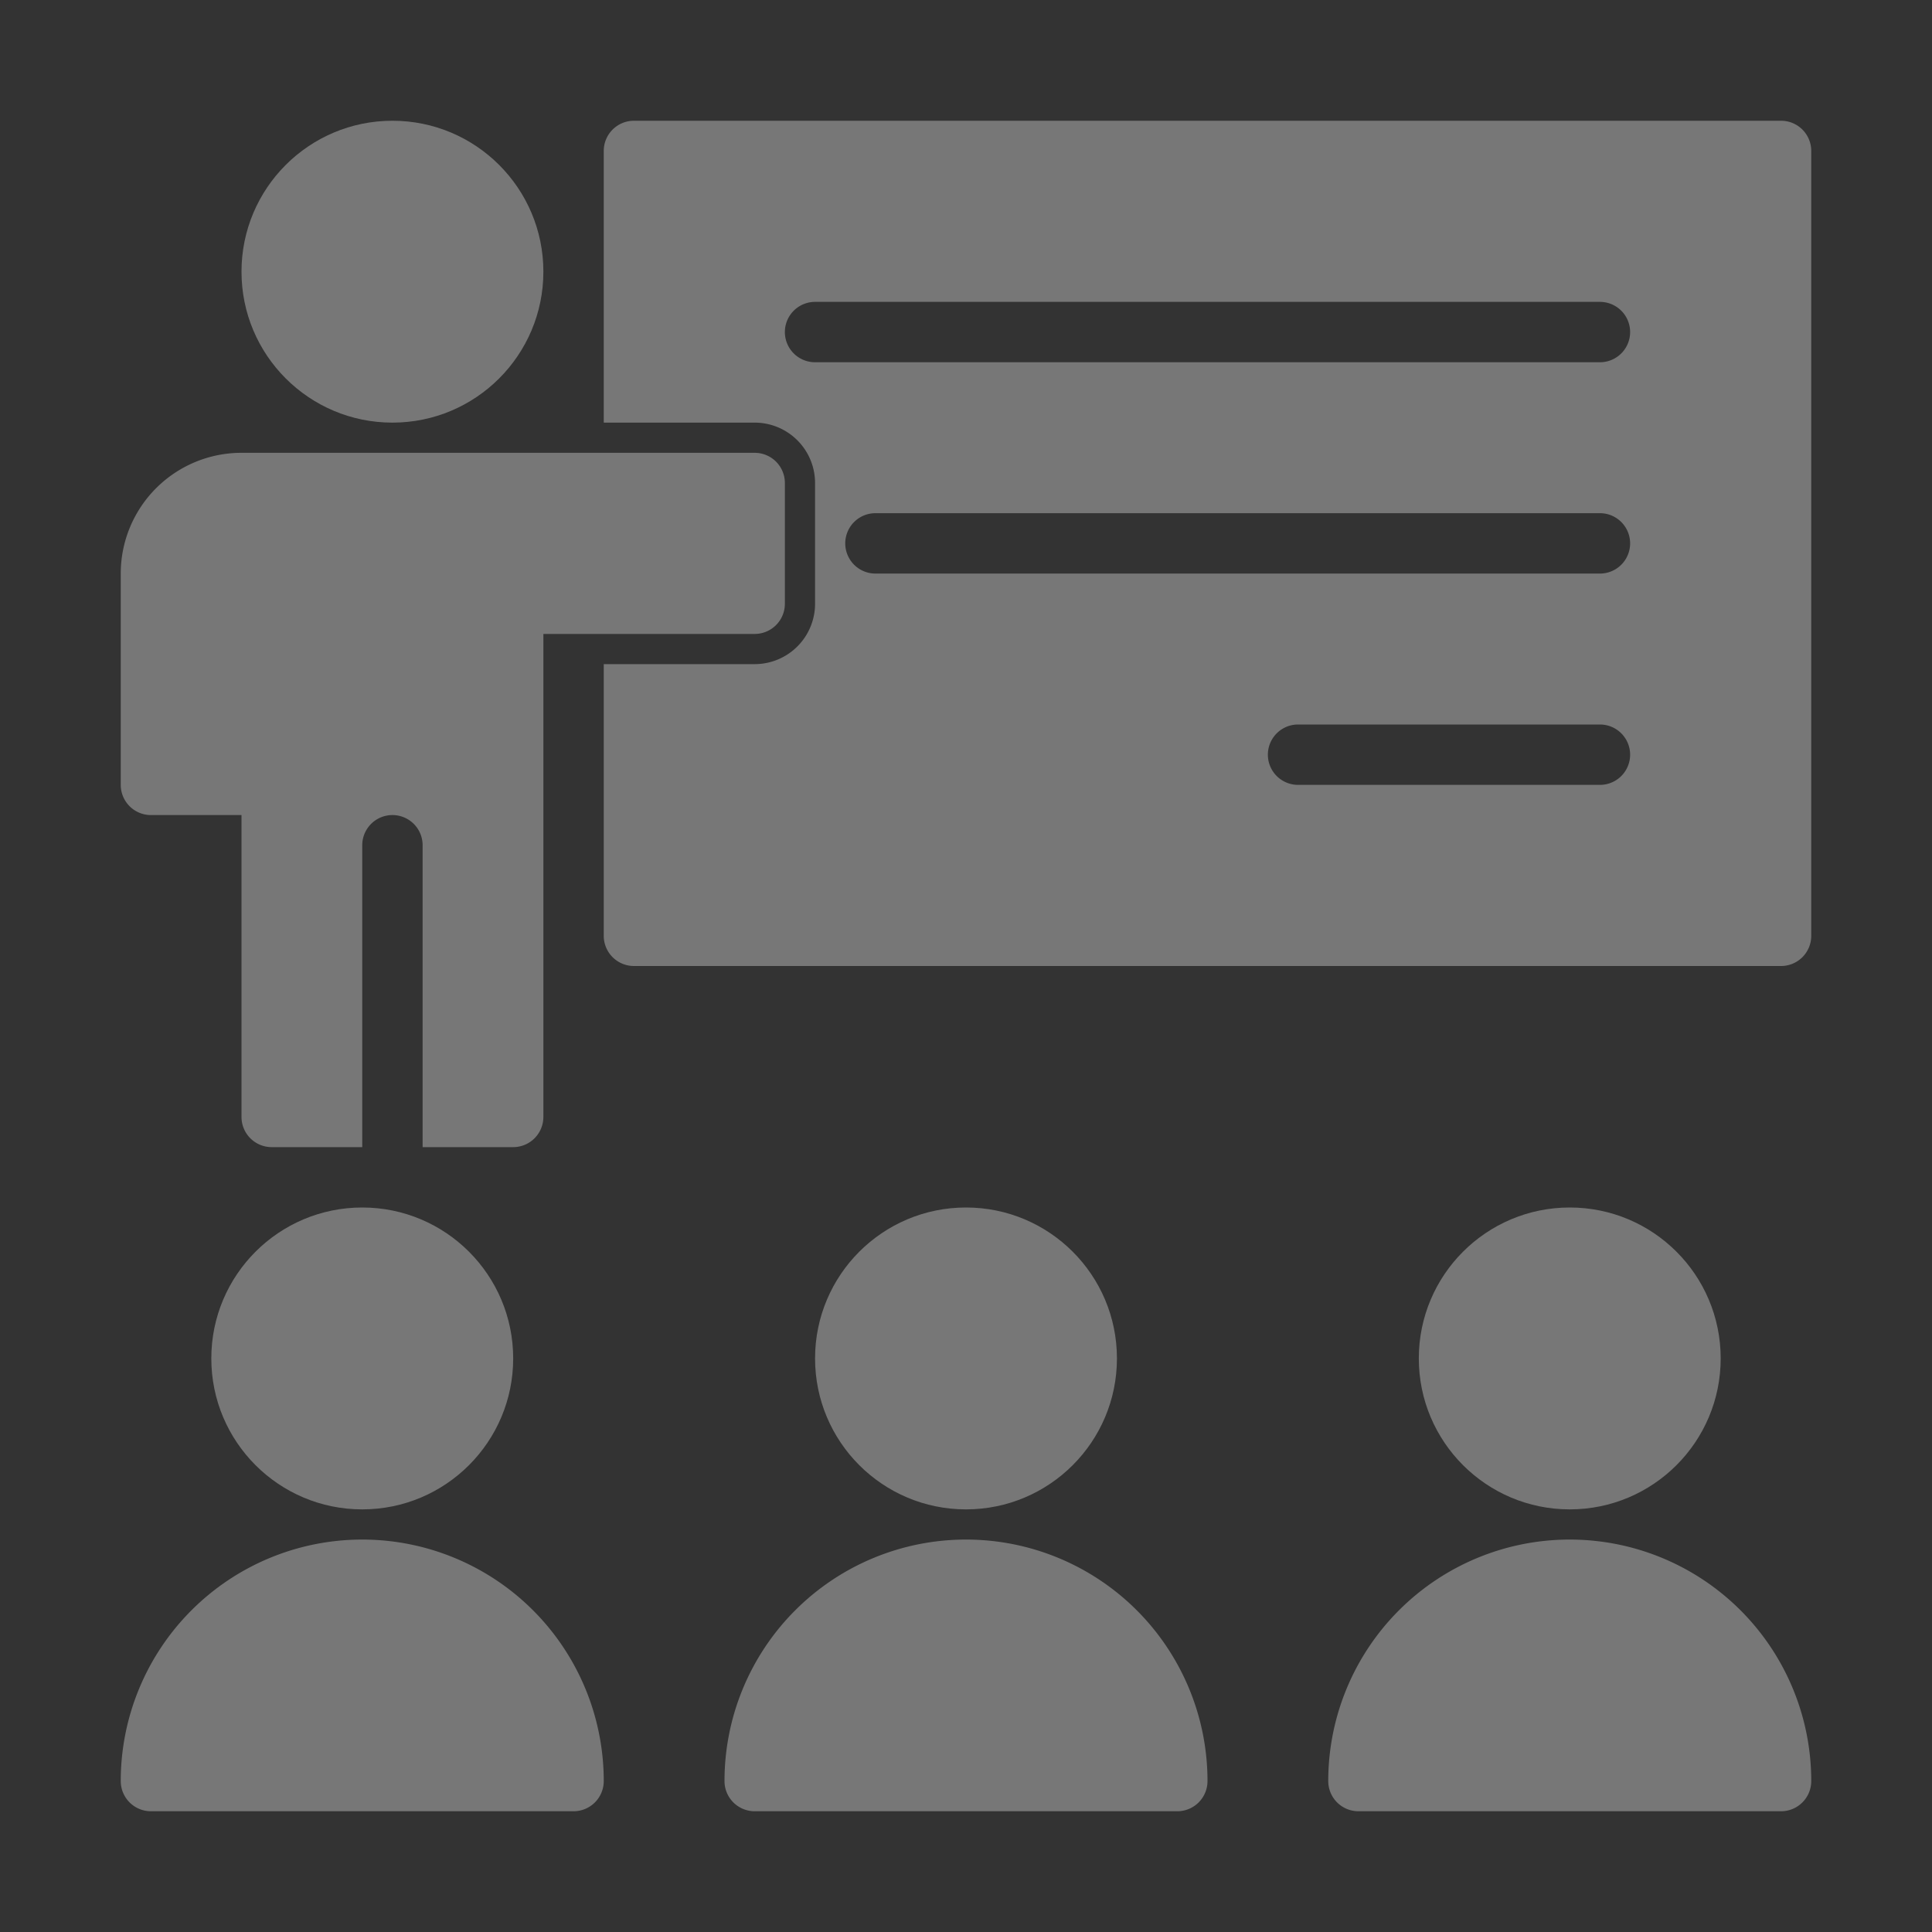
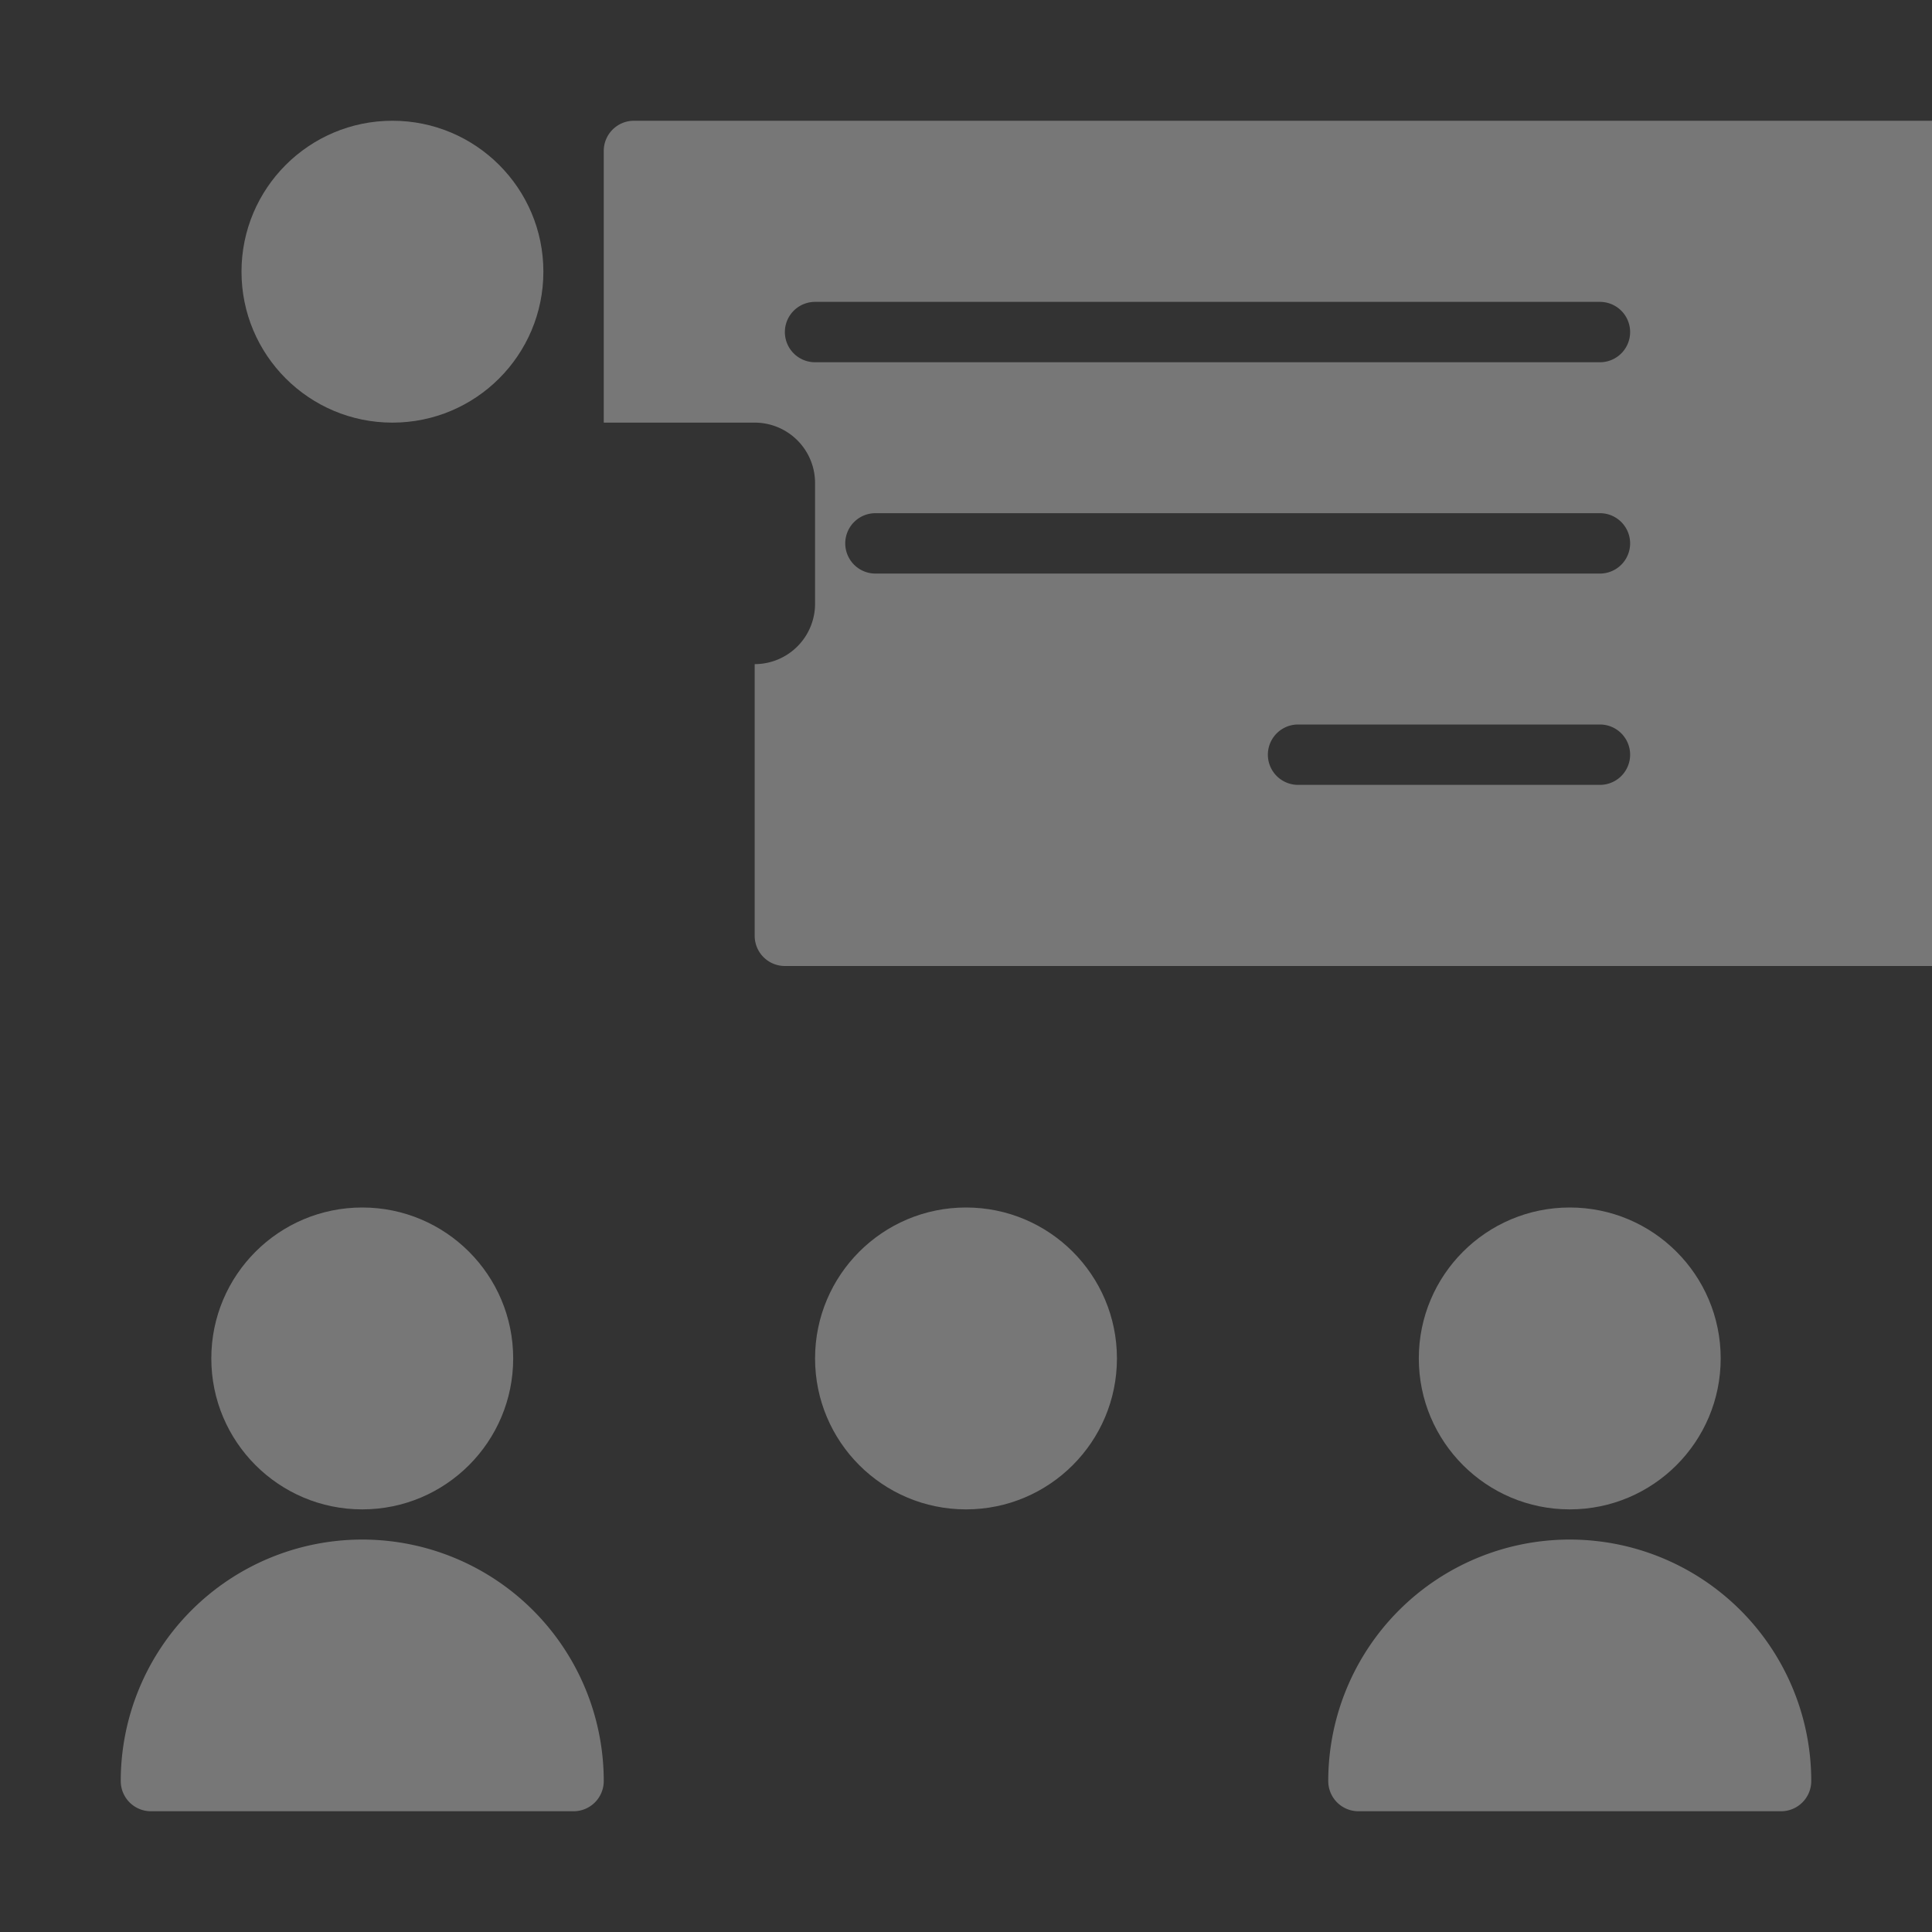
<svg xmlns="http://www.w3.org/2000/svg" xmlns:ns1="http://sodipodi.sourceforge.net/DTD/sodipodi-0.dtd" xmlns:ns2="http://www.inkscape.org/namespaces/inkscape" width="288" height="288" version="1.1" id="svg202" ns1:docname="classroom-icon.svg" ns2:version="1.2.1 (9c6d41e4, 2022-07-14)">
  <rect width="100%" height="100%" fill="#333333" stroke="none" />
  <defs id="defs206" />
  <ns1:namedview id="namedview204" pagecolor="#ffffff" bordercolor="#666666" borderopacity="1.0" ns2:showpageshadow="2" ns2:pageopacity="0.0" ns2:pagecheckerboard="0" ns2:deskcolor="#d1d1d1" showgrid="false" ns2:zoom="0.81944444" ns2:cx="15.254237" ns2:cy="149.49153" ns2:window-width="1371" ns2:window-height="865" ns2:window-x="0" ns2:window-y="25" ns2:window-maximized="0" ns2:current-layer="svg202" />
  <svg width="288" height="288" data-name="Layer 1" viewBox="0 0 64 64" version="1.1" id="svg200" style="fill:#f5f5f5;fill-opacity:0.35">
    <path fill="#fff" d="M5 60h14a1 1 0 0 0 1-1 8 8 0 0 0-16 0 1 1 0 0 0 1 1Z" class="color000 svgShape" id="path182" style="fill:#f5f5f5;fill-opacity:0.35" />
    <circle cx="12" cy="45" r="5" fill="#fff" class="color000 svgShape" id="circle184" style="fill:#f5f5f5;fill-opacity:0.35" />
-     <path fill="#fff" d="M24 59a1 1 0 0 0 1 1h14a1 1 0 0 0 1-1 8 8 0 0 0-16 0Z" class="color000 svgShape" id="path186" style="fill:#f5f5f5;fill-opacity:0.35" />
    <circle cx="32" cy="45" r="5" fill="#fff" class="color000 svgShape" id="circle188" style="fill:#f5f5f5;fill-opacity:0.35" />
    <path fill="#fff" d="M52 51a8 8 0 0 0-8 8 1 1 0 0 0 1 1h14a1 1 0 0 0 1-1 8 8 0 0 0-8-8Z" class="color000 svgShape" id="path190" style="fill:#f5f5f5;fill-opacity:0.35" />
    <circle cx="52" cy="45" r="5" fill="#fff" class="color000 svgShape" id="circle192" style="fill:#f5f5f5;fill-opacity:0.35" />
    <circle cx="13" cy="9" r="5" fill="#fff" class="color000 svgShape" id="circle194" style="fill:#f5f5f5;fill-opacity:0.35" />
-     <path fill="#fff" d="M5 27h3v10a1 1 0 0 0 1 1h3V28a1 1 0 0 1 2 0v10h3a1 1 0 0 0 1-1V21h7a1 1 0 0 0 1-1v-4a1 1 0 0 0-1-1H8a4 4 0 0 0-4 4v7a1 1 0 0 0 1 1Z" class="color000 svgShape" id="path196" style="fill:#f5f5f5;fill-opacity:0.35" />
-     <path fill="#fff" d="M59 4H21a1 1 0 0 0-1 1v9h5a2 2 0 0 1 2 2v4a2 2 0 0 1-2 2h-5v9a1 1 0 0 0 1 1h38a1 1 0 0 0 1-1V5a1 1 0 0 0-1-1Zm-6 22H43a1 1 0 0 1 0-2h10a1 1 0 0 1 0 2Zm0-7H29a1 1 0 0 1 0-2h24a1 1 0 0 1 0 2Zm0-7H27a1 1 0 0 1 0-2h26a1 1 0 0 1 0 2Z" class="color000 svgShape" id="path198" style="fill:#f5f5f5;fill-opacity:0.35" />
+     <path fill="#fff" d="M59 4H21a1 1 0 0 0-1 1v9h5a2 2 0 0 1 2 2v4a2 2 0 0 1-2 2v9a1 1 0 0 0 1 1h38a1 1 0 0 0 1-1V5a1 1 0 0 0-1-1Zm-6 22H43a1 1 0 0 1 0-2h10a1 1 0 0 1 0 2Zm0-7H29a1 1 0 0 1 0-2h24a1 1 0 0 1 0 2Zm0-7H27a1 1 0 0 1 0-2h26a1 1 0 0 1 0 2Z" class="color000 svgShape" id="path198" style="fill:#f5f5f5;fill-opacity:0.35" />
  </svg>
</svg>